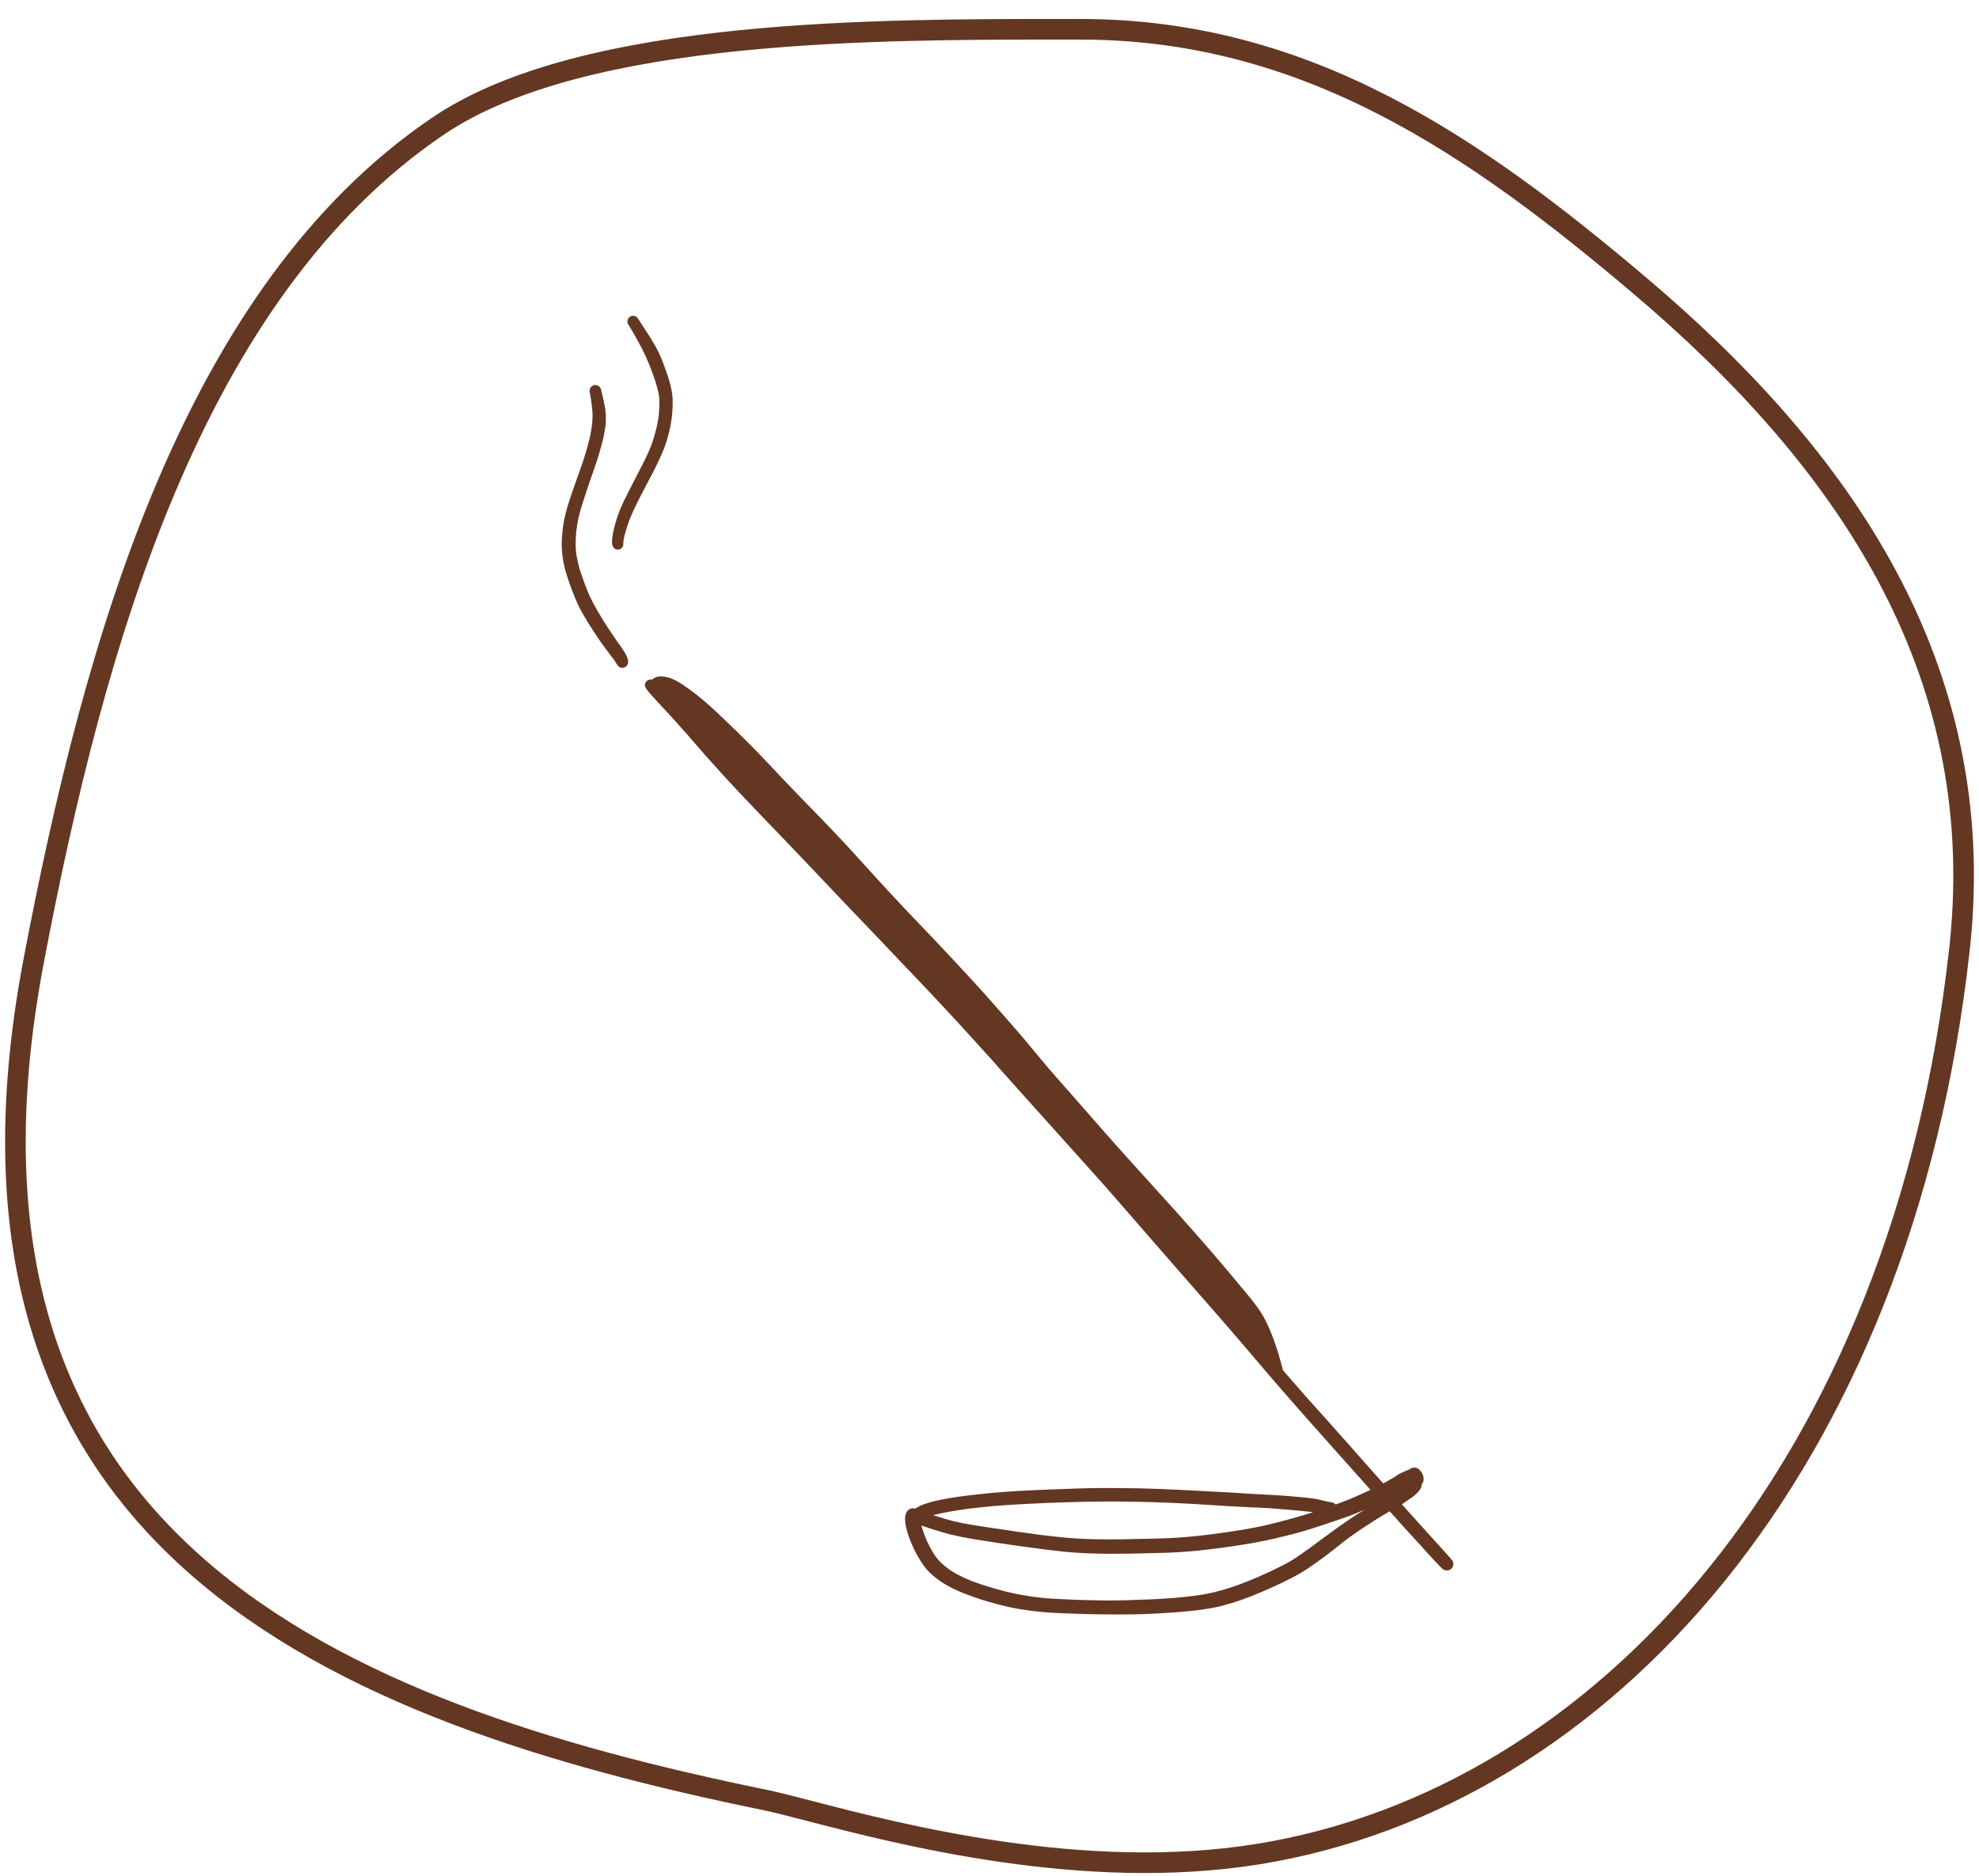
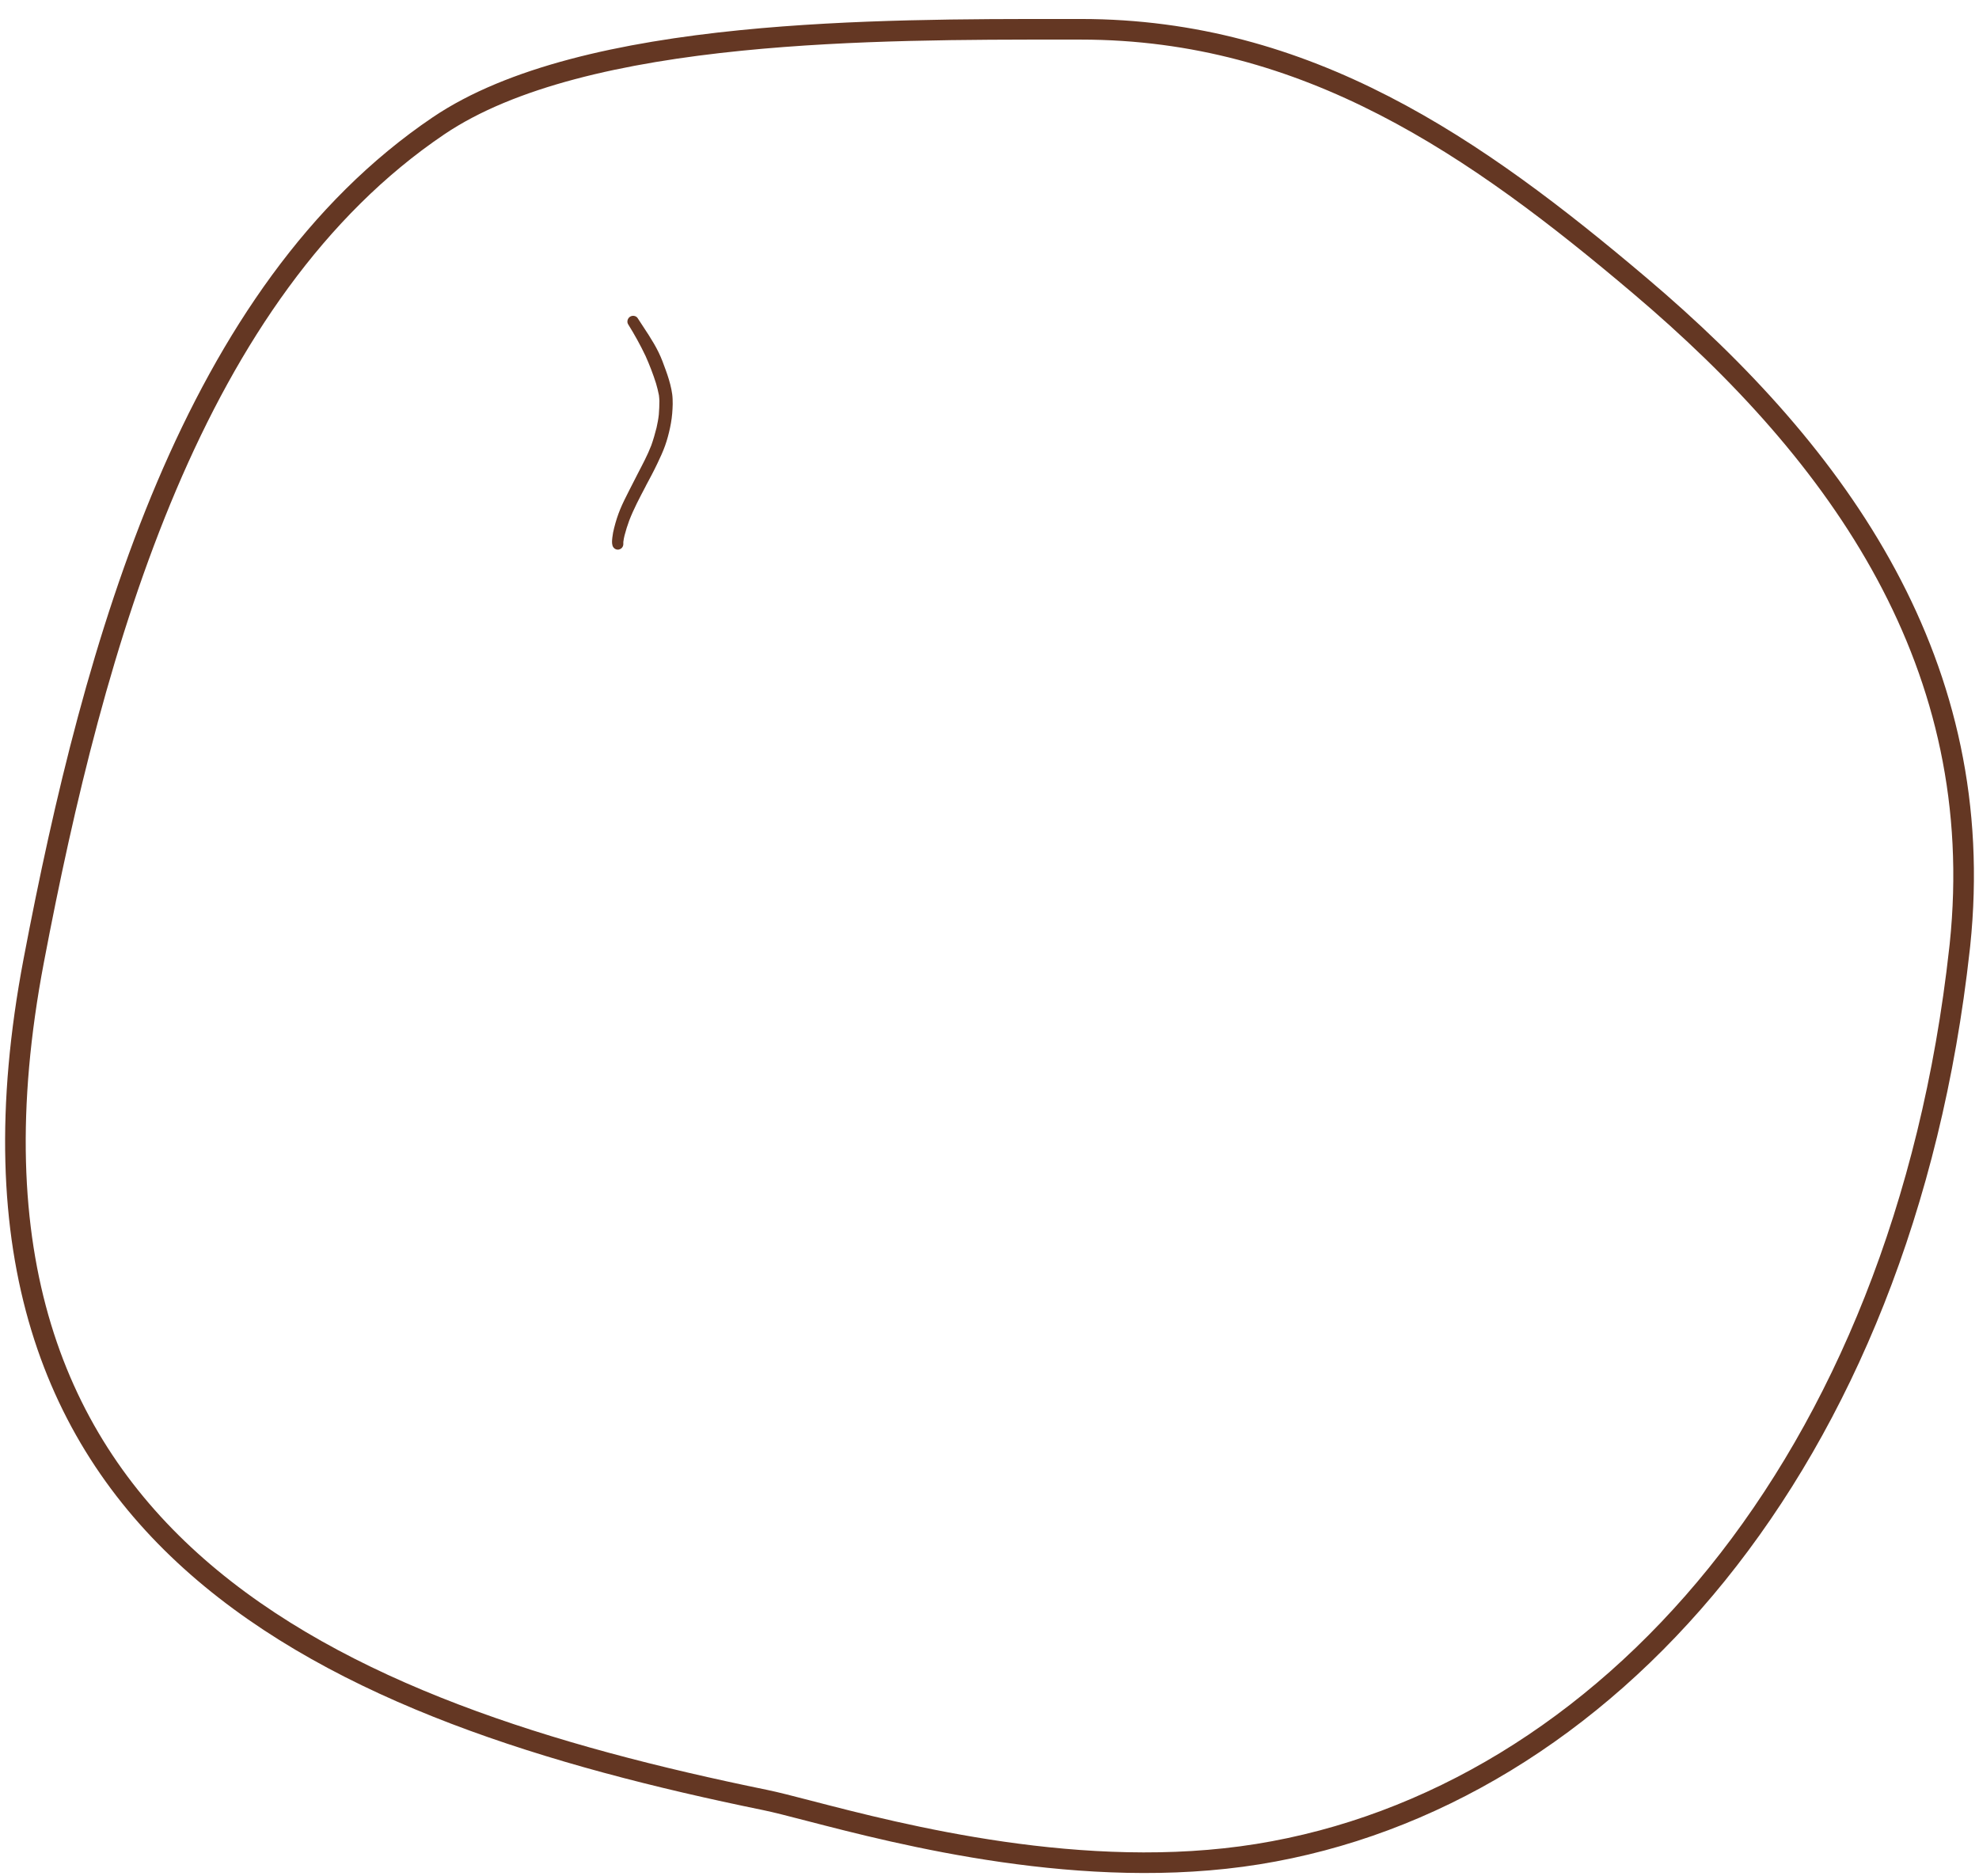
<svg xmlns="http://www.w3.org/2000/svg" fill="none" viewBox="0 0 96 91" height="91" width="96">
  <path stroke="#643723" d="M95.075 45.849L95.054 46.034C92.292 71.076 77.784 87.25 61.014 89.948C52.583 91.305 43.703 89.001 39.222 87.839C38.335 87.609 37.62 87.424 37.115 87.321C26.749 85.198 16.526 82.102 9.572 76.005C2.667 69.951 -1.078 60.876 1.637 46.598C3.105 38.88 5.029 30.767 8.087 23.569C11.146 16.371 15.322 10.127 21.268 6.106C24.792 3.723 30.186 2.538 35.947 1.961C41.38 1.417 47.057 1.419 51.652 1.421C51.915 1.421 52.174 1.421 52.429 1.421C63.44 1.421 71.62 7.144 79.539 13.85C89.314 22.127 96.493 32.305 95.075 45.849Z" />
  <path fill="#643723" d="M31.318 23.605C31.318 23.605 31.318 23.6 31.318 23.595C31.318 23.595 31.318 23.595 31.318 23.591C31.515 23.224 31.712 22.858 31.89 22.482C32.023 22.203 32.156 21.919 32.261 21.626C32.362 21.342 32.44 21.049 32.504 20.751C32.568 20.449 32.609 20.147 32.623 19.84C32.632 19.68 32.637 19.524 32.628 19.363C32.623 19.203 32.6 19.043 32.568 18.887C32.504 18.571 32.408 18.264 32.298 17.962C32.193 17.669 32.087 17.376 31.95 17.096C31.808 16.803 31.639 16.524 31.465 16.249C31.29 15.974 31.112 15.704 30.933 15.434C30.851 15.306 30.663 15.287 30.549 15.374C30.443 15.452 30.397 15.613 30.471 15.732C30.782 16.231 31.066 16.744 31.318 17.275C31.51 17.706 31.68 18.145 31.822 18.594C31.877 18.786 31.927 18.974 31.964 19.171C31.977 19.263 31.982 19.354 31.987 19.446C31.987 19.67 31.977 19.89 31.959 20.115C31.936 20.33 31.895 20.541 31.849 20.747C31.776 21.04 31.694 21.324 31.593 21.608C31.41 22.084 31.167 22.533 30.933 22.986C30.791 23.266 30.649 23.54 30.507 23.82C30.361 24.108 30.214 24.397 30.09 24.695C29.967 24.992 29.871 25.294 29.793 25.606C29.752 25.757 29.724 25.908 29.706 26.064C29.692 26.192 29.674 26.33 29.71 26.458C29.742 26.577 29.848 26.664 29.971 26.664C29.99 26.664 30.013 26.664 30.031 26.655C30.155 26.627 30.237 26.517 30.237 26.394C30.237 26.394 30.237 26.398 30.237 26.403C30.237 26.366 30.237 26.33 30.237 26.293C30.251 26.183 30.269 26.078 30.297 25.972C30.361 25.73 30.434 25.491 30.521 25.258C30.741 24.685 31.029 24.145 31.313 23.605H31.318Z" clip-rule="evenodd" fill-rule="evenodd" />
-   <path fill="#643723" d="M30.035 31.258C29.816 30.932 29.587 30.612 29.376 30.277C29.097 29.829 28.817 29.375 28.597 28.899C28.414 28.477 28.259 28.043 28.116 27.603C28.052 27.378 28.002 27.154 27.961 26.92C27.942 26.774 27.929 26.623 27.924 26.476C27.924 26.224 27.933 25.977 27.961 25.725C27.988 25.505 28.025 25.29 28.071 25.075C28.172 24.676 28.3 24.287 28.428 23.898C28.547 23.531 28.675 23.169 28.803 22.803C28.909 22.496 29.014 22.189 29.101 21.873C29.188 21.562 29.28 21.25 29.33 20.93C29.358 20.756 29.385 20.582 29.39 20.403C29.39 20.234 29.39 20.069 29.367 19.904C29.349 19.739 29.312 19.574 29.275 19.414C29.239 19.24 29.197 19.07 29.156 18.896C29.119 18.745 28.968 18.649 28.817 18.686C28.666 18.722 28.575 18.873 28.607 19.025C28.63 19.134 28.648 19.244 28.666 19.354C28.703 19.583 28.726 19.812 28.744 20.046C28.744 20.197 28.744 20.348 28.73 20.504C28.703 20.765 28.657 21.026 28.597 21.282C28.483 21.75 28.346 22.208 28.185 22.661C28.029 23.101 27.865 23.54 27.718 23.985C27.617 24.287 27.517 24.589 27.439 24.901C27.398 25.07 27.361 25.235 27.333 25.404C27.306 25.569 27.288 25.734 27.274 25.899C27.242 26.224 27.237 26.554 27.274 26.879C27.311 27.209 27.379 27.539 27.48 27.855C27.475 27.841 27.471 27.827 27.466 27.809C27.475 27.846 27.489 27.882 27.498 27.919C27.608 28.276 27.746 28.629 27.883 28.977C28.121 29.577 28.465 30.122 28.817 30.662C28.987 30.923 29.165 31.18 29.349 31.432C29.44 31.555 29.532 31.679 29.628 31.803C29.706 31.903 29.784 32.004 29.852 32.109C29.916 32.21 29.967 32.32 30.081 32.375C30.118 32.393 30.155 32.398 30.191 32.398C30.283 32.398 30.374 32.348 30.429 32.265C30.535 32.1 30.429 31.885 30.352 31.734C30.26 31.564 30.141 31.404 30.035 31.244V31.258Z" clip-rule="evenodd" fill-rule="evenodd" />
-   <path fill="#643723" d="M70.435 75.683C70.407 75.646 70.38 75.614 70.348 75.577C70.174 75.38 69.995 75.188 69.821 74.991C69.212 74.323 68.608 73.649 68.003 72.976C68.163 72.871 68.324 72.761 68.479 72.651C68.653 72.523 68.823 72.381 68.928 72.188C68.956 72.133 68.965 72.074 68.956 72.019C68.988 71.982 69.015 71.941 69.034 71.895C69.084 71.762 69.056 71.611 68.992 71.488C68.942 71.4 68.892 71.318 68.805 71.259C68.658 71.158 68.475 71.185 68.356 71.295C68.324 71.3 68.296 71.314 68.269 71.323C68.255 71.332 68.246 71.336 68.232 71.341C68.113 71.391 67.994 71.437 67.879 71.501C67.788 71.556 67.701 71.616 67.609 71.675C67.444 71.776 67.27 71.872 67.101 71.964C66.817 71.643 66.528 71.323 66.244 71.002C65.892 70.604 65.544 70.205 65.191 69.807C65.2 69.82 65.209 69.83 65.219 69.843C64.573 69.111 63.922 68.387 63.272 67.663H63.277C62.919 67.265 62.571 66.862 62.223 66.454C62.223 66.422 62.219 66.39 62.209 66.358C62.173 66.216 62.132 66.074 62.09 65.932C62.054 65.808 62.022 65.685 61.98 65.561C61.884 65.254 61.779 64.947 61.655 64.65C61.541 64.366 61.417 64.086 61.261 63.825C60.918 63.248 60.465 62.749 60.039 62.231C59.155 61.16 58.239 60.111 57.313 59.071C57.185 58.925 57.057 58.783 56.924 58.636C55.976 57.587 55.019 56.543 54.08 55.485C54.011 55.412 53.947 55.334 53.883 55.261C53.874 55.252 53.865 55.238 53.856 55.229C53.824 55.192 53.792 55.16 53.76 55.123C53.755 55.119 53.75 55.114 53.75 55.11C53.746 55.105 53.741 55.105 53.737 55.096C53.627 54.977 53.521 54.858 53.421 54.739C52.953 54.208 52.486 53.672 52.019 53.14C51.786 52.875 51.547 52.605 51.309 52.334C51.076 52.069 50.842 51.808 50.618 51.533C50.173 51.002 49.734 50.461 49.28 49.939C48.8 49.385 48.314 48.835 47.828 48.29C47.462 47.873 47.087 47.471 46.711 47.067C46.221 46.541 45.736 46.014 45.241 45.496C44.76 44.988 44.275 44.489 43.794 43.981C43.313 43.463 42.827 42.946 42.351 42.419C41.884 41.906 41.421 41.384 40.945 40.875C39.969 39.827 38.953 38.819 37.968 37.779C37.487 37.271 37.015 36.758 36.525 36.263C36.026 35.76 35.518 35.26 35 34.77C34.501 34.294 33.983 33.827 33.42 33.424C33.077 33.181 32.715 32.92 32.298 32.838C32.115 32.801 31.9 32.792 31.735 32.893C31.694 32.916 31.657 32.943 31.625 32.975C31.593 32.966 31.556 32.961 31.515 32.966C31.423 32.98 31.341 33.048 31.304 33.135C31.249 33.277 31.327 33.392 31.41 33.497C31.432 33.52 31.451 33.543 31.469 33.566C31.487 33.598 31.51 33.625 31.538 33.648C31.588 33.703 31.639 33.763 31.689 33.818C31.927 34.088 32.174 34.349 32.422 34.615C32.646 34.857 32.87 35.105 33.09 35.357L33.338 35.631C33.635 35.975 33.933 36.323 34.235 36.666C34.542 37.01 34.854 37.353 35.165 37.697C35.77 38.361 36.397 39.007 37.015 39.657C37.652 40.321 38.293 40.981 38.925 41.649C39.553 42.304 40.171 42.964 40.794 43.619C41.407 44.264 42.026 44.901 42.639 45.547C43.262 46.202 43.881 46.861 44.508 47.512C45.149 48.185 45.79 48.863 46.418 49.55C47.036 50.228 47.659 50.905 48.273 51.592C48.319 51.652 48.373 51.707 48.424 51.762C48.424 51.762 48.425 51.763 48.428 51.766C48.428 51.766 48.428 51.771 48.433 51.771C48.438 51.78 48.447 51.789 48.456 51.803C48.882 52.284 49.312 52.76 49.743 53.241C50.957 54.588 52.17 55.939 53.379 57.29C53.485 57.413 53.59 57.532 53.7 57.652C54.918 59.044 56.127 60.445 57.346 61.838C58.564 63.221 59.778 64.609 60.968 66.015C61.559 66.711 62.154 67.407 62.759 68.089C62.906 68.259 63.052 68.428 63.203 68.593C63.281 68.685 63.359 68.772 63.437 68.859C63.487 68.914 63.533 68.973 63.583 69.024C63.615 69.065 63.648 69.101 63.684 69.138C63.748 69.211 63.817 69.285 63.881 69.358C64.706 70.292 65.539 71.217 66.368 72.147L66.487 72.275C66.409 72.312 66.336 72.344 66.258 72.381C66.025 72.486 65.796 72.591 65.557 72.692C65.305 72.797 65.049 72.894 64.793 72.985C64.751 72.939 64.692 72.903 64.628 72.889C64.477 72.862 64.33 72.829 64.183 72.797C64.083 72.77 63.982 72.743 63.877 72.724C63.776 72.706 63.67 72.692 63.56 72.678C63.318 72.651 63.075 72.623 62.832 72.605C62.535 72.578 62.242 72.555 61.944 72.536C61.628 72.523 61.312 72.504 60.996 72.486C60.359 72.44 59.718 72.408 59.077 72.371C57.808 72.307 56.544 72.23 55.276 72.202C54.616 72.188 53.961 72.184 53.306 72.188C52.66 72.193 52.015 72.216 51.369 72.243C50.096 72.289 48.818 72.339 47.549 72.481C46.885 72.555 46.216 72.632 45.562 72.77C45.406 72.802 45.25 72.839 45.099 72.884C44.939 72.93 44.774 72.981 44.623 73.058C44.545 73.095 44.467 73.136 44.394 73.187C44.366 73.178 44.334 73.168 44.302 73.168C44.224 73.164 44.151 73.187 44.091 73.233C43.972 73.315 43.922 73.457 43.908 73.594C43.894 73.768 43.922 73.942 43.959 74.112C44.036 74.446 44.16 74.767 44.302 75.074C44.435 75.367 44.6 75.641 44.778 75.907C44.971 76.187 45.213 76.416 45.488 76.617C46.056 77.038 46.725 77.299 47.389 77.528C47.719 77.643 48.057 77.735 48.396 77.826C48.731 77.913 49.07 77.996 49.413 78.051C50.109 78.174 50.81 78.238 51.52 78.261C52.216 78.289 52.917 78.312 53.613 78.316C53.805 78.321 53.998 78.321 54.19 78.321C54.694 78.321 55.202 78.316 55.706 78.293C56.398 78.261 57.089 78.22 57.776 78.147C58.124 78.115 58.468 78.064 58.811 78.005C59.132 77.95 59.448 77.854 59.764 77.762C60.432 77.561 61.078 77.286 61.715 77.002C62.013 76.869 62.31 76.727 62.599 76.576C62.736 76.507 62.878 76.434 63.011 76.356C63.162 76.274 63.304 76.177 63.446 76.086C63.977 75.729 64.495 75.344 64.99 74.941C65.539 74.497 66.134 74.103 66.734 73.727C66.931 73.603 67.128 73.48 67.33 73.365C67.357 73.347 67.385 73.333 67.412 73.315C67.655 73.585 67.893 73.851 68.136 74.121C68.438 74.455 68.74 74.785 69.043 75.115C69.185 75.275 69.331 75.436 69.478 75.591C69.638 75.765 69.794 75.939 69.968 76.1C70.027 76.159 70.11 76.187 70.188 76.187C70.27 76.187 70.348 76.159 70.412 76.095C70.517 75.985 70.536 75.802 70.435 75.683ZM46.194 73.31C46.285 73.297 46.377 73.278 46.468 73.265C46.848 73.205 47.228 73.155 47.613 73.118C48.003 73.077 48.392 73.04 48.781 73.017C50.073 72.93 51.369 72.884 52.66 72.852C53.732 72.829 54.804 72.843 55.875 72.871C57.153 72.907 58.431 72.99 59.704 73.072C60.025 73.091 60.35 73.109 60.671 73.123C60.987 73.136 61.298 73.145 61.614 73.168C62.191 73.21 62.777 73.26 63.354 73.32C63.368 73.32 63.382 73.324 63.396 73.324C63.405 73.324 63.419 73.329 63.428 73.329C63.487 73.333 63.542 73.342 63.597 73.347H63.62C63.648 73.352 63.67 73.356 63.698 73.356C63.556 73.402 63.414 73.448 63.272 73.494C62.764 73.645 62.255 73.782 61.742 73.91C61.225 74.043 60.703 74.139 60.181 74.226C59.498 74.336 58.816 74.432 58.129 74.506C57.451 74.584 56.773 74.62 56.095 74.638C55.885 74.643 55.678 74.648 55.468 74.652C54.767 74.671 54.062 74.684 53.361 74.675C52.999 74.671 52.637 74.661 52.276 74.638C51.941 74.62 51.602 74.588 51.268 74.552C51.016 74.524 50.764 74.492 50.512 74.465C49.798 74.373 49.088 74.268 48.378 74.162C47.673 74.057 46.968 73.961 46.271 73.8C45.932 73.713 45.598 73.613 45.264 73.503C45.571 73.425 45.877 73.361 46.194 73.31ZM65.85 73.452C65.301 73.8 64.779 74.181 64.257 74.565C64.005 74.753 63.748 74.945 63.492 75.129C63.231 75.312 62.974 75.5 62.709 75.669C62.503 75.793 62.287 75.907 62.072 76.013C61.87 76.118 61.664 76.219 61.458 76.31C60.836 76.59 60.208 76.855 59.562 77.057C59.352 77.121 59.141 77.18 58.926 77.235C58.715 77.286 58.5 77.327 58.289 77.364C57.172 77.533 56.04 77.588 54.914 77.62C54.827 77.625 54.744 77.625 54.657 77.629C54.318 77.634 53.984 77.643 53.645 77.643C53.279 77.638 52.917 77.629 52.555 77.62C52.221 77.611 51.882 77.597 51.547 77.579C51.209 77.565 50.874 77.547 50.535 77.51C50.554 77.515 50.567 77.515 50.581 77.519C50.512 77.51 50.444 77.501 50.37 77.492C50.1 77.46 49.834 77.423 49.564 77.373C49.308 77.327 49.056 77.272 48.804 77.213C48.264 77.075 47.732 76.915 47.21 76.727C47.155 76.709 47.109 76.686 47.054 76.663C46.821 76.571 46.592 76.461 46.367 76.338C46.248 76.269 46.134 76.196 46.019 76.118C45.891 76.022 45.772 75.925 45.653 75.816C45.593 75.756 45.539 75.697 45.484 75.632C45.415 75.545 45.351 75.458 45.291 75.367C45.172 75.17 45.062 74.968 44.966 74.762C44.879 74.565 44.806 74.368 44.742 74.162C44.723 74.112 44.71 74.057 44.696 74.007C44.806 74.043 44.916 74.08 45.021 74.116C45.278 74.204 45.529 74.281 45.791 74.355C46.317 74.506 46.858 74.602 47.403 74.694C48.103 74.808 48.804 74.909 49.509 75.01C50.228 75.106 50.947 75.207 51.666 75.28C52.39 75.353 53.114 75.371 53.837 75.376H54.039C54.675 75.376 55.312 75.362 55.949 75.344C56.654 75.33 57.355 75.303 58.056 75.229C58.779 75.151 59.503 75.06 60.222 74.945C60.913 74.84 61.605 74.698 62.283 74.529C62.617 74.446 62.947 74.364 63.272 74.268C63.62 74.162 63.959 74.052 64.302 73.938C64.628 73.828 64.957 73.718 65.283 73.603C65.589 73.498 65.887 73.37 66.185 73.242C66.075 73.31 65.96 73.379 65.85 73.452Z" clip-rule="evenodd" fill-rule="evenodd" />
</svg>